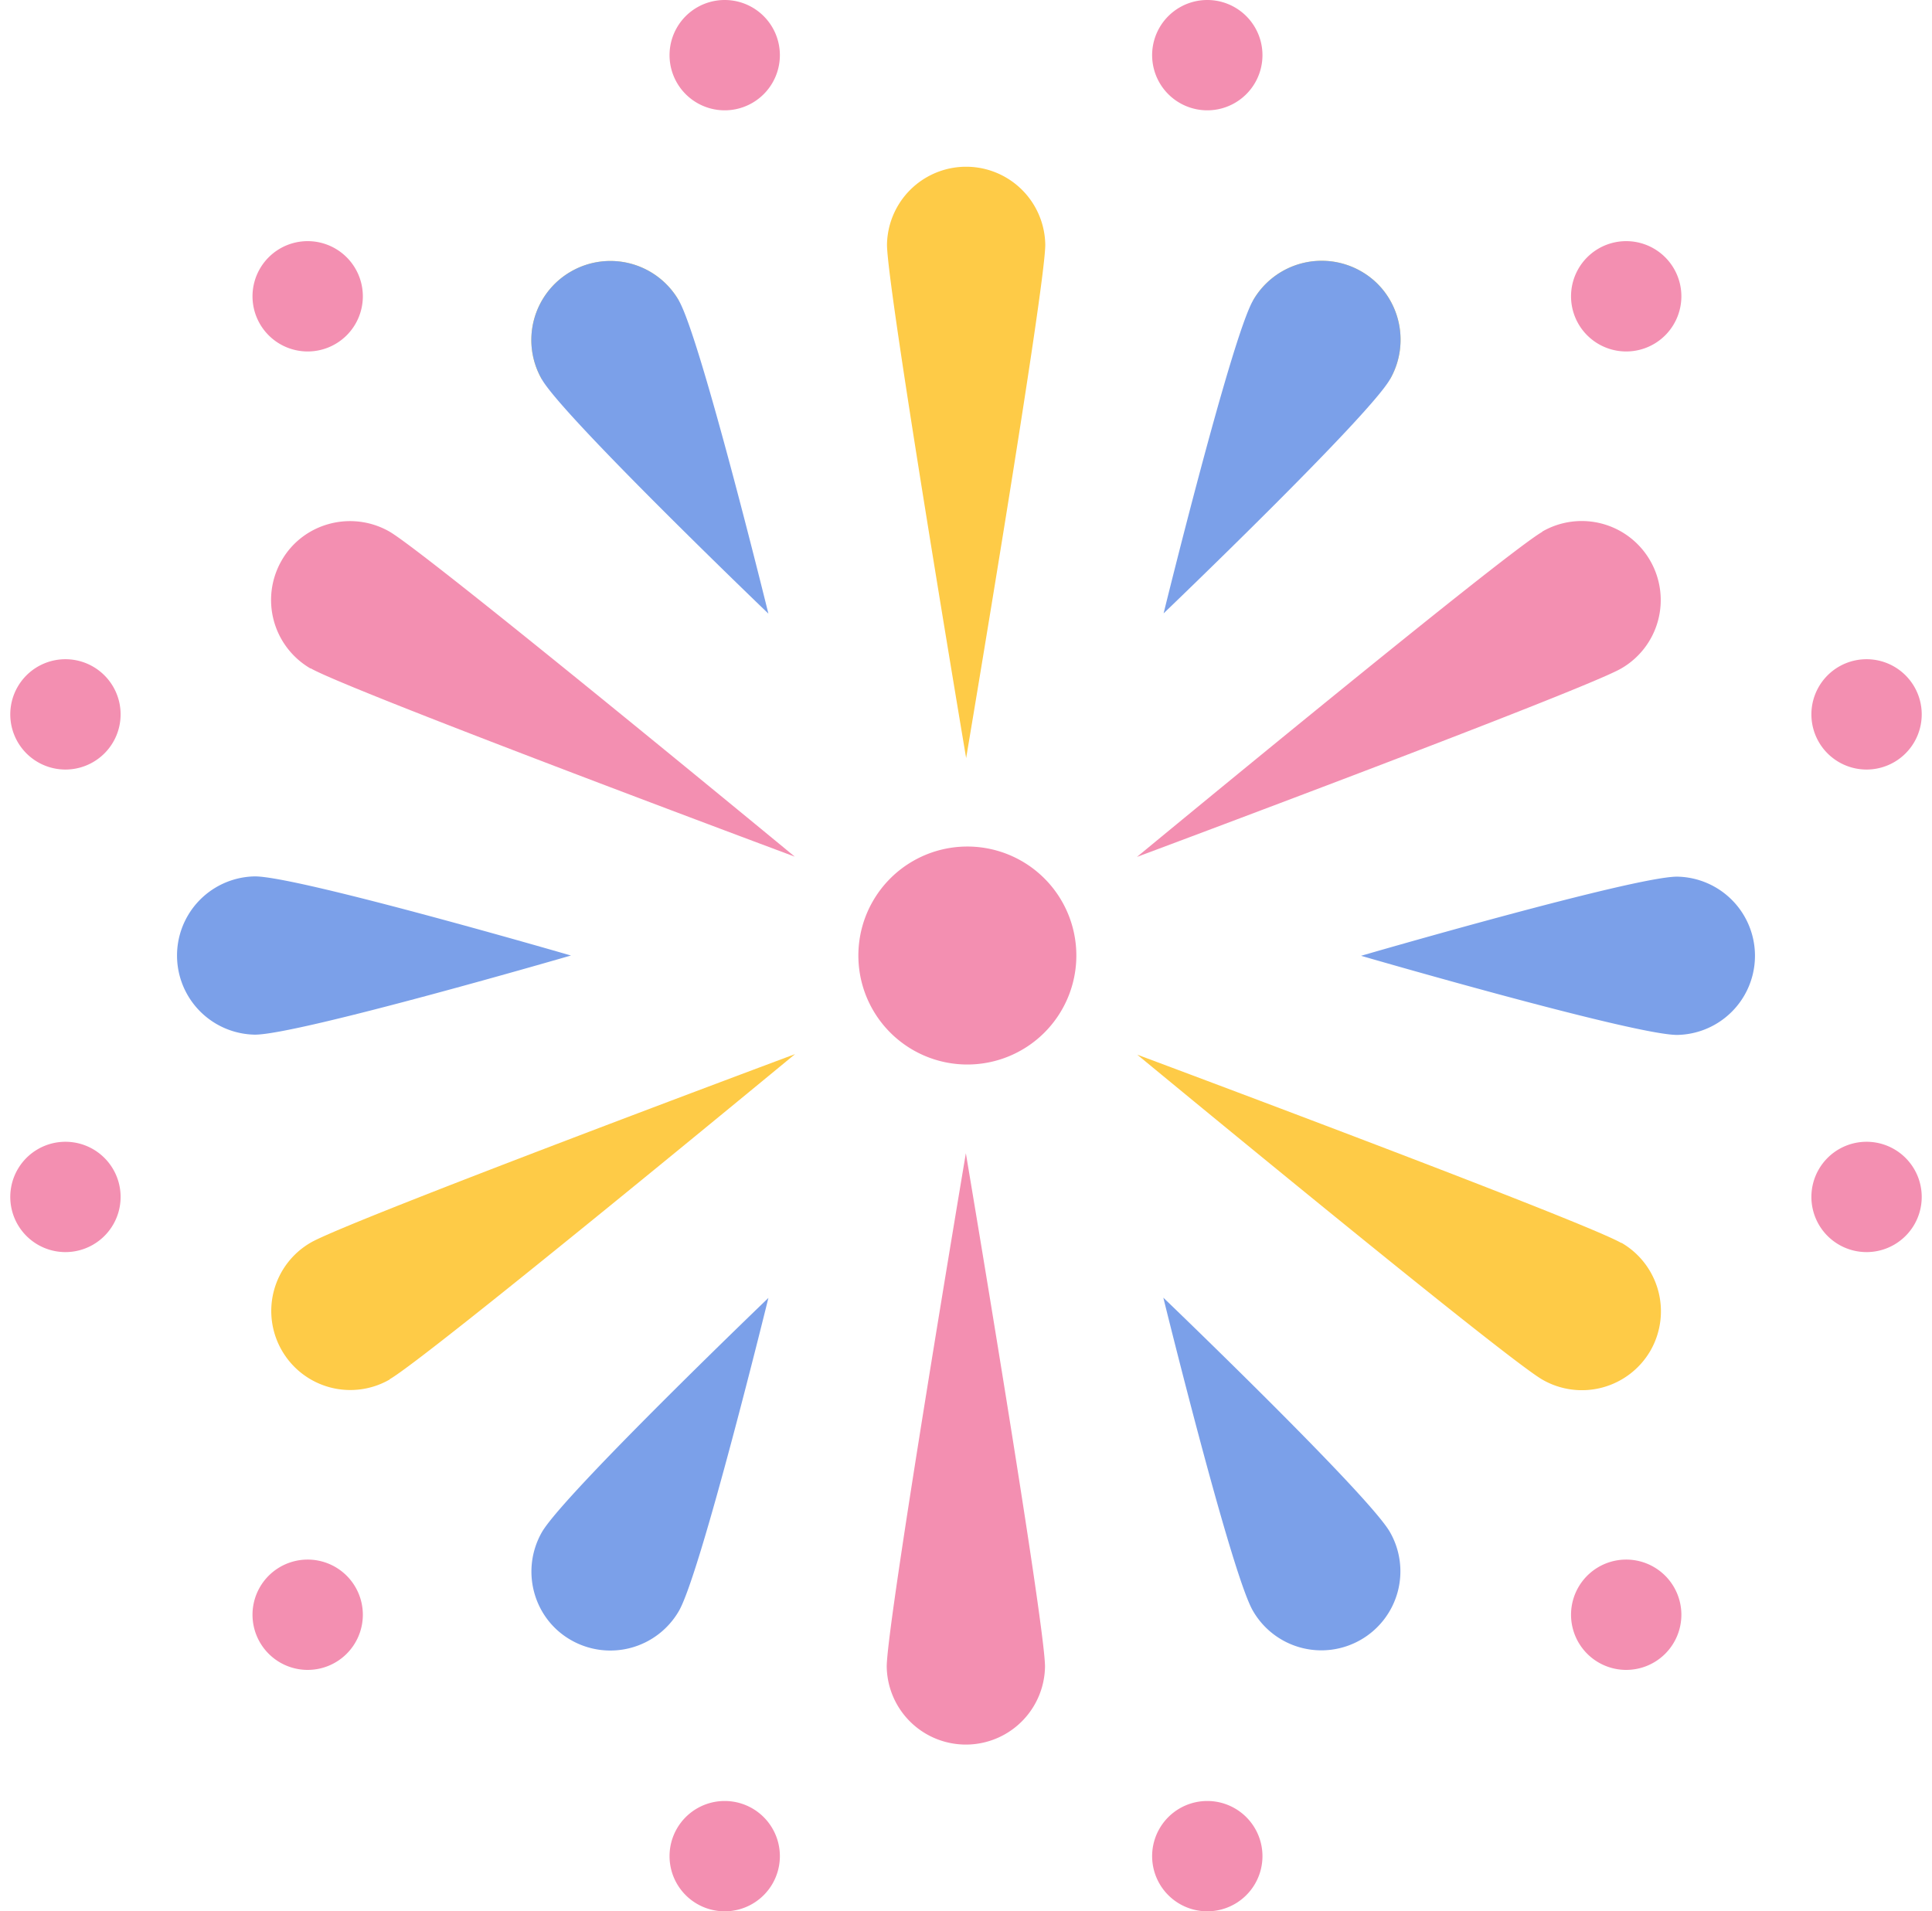
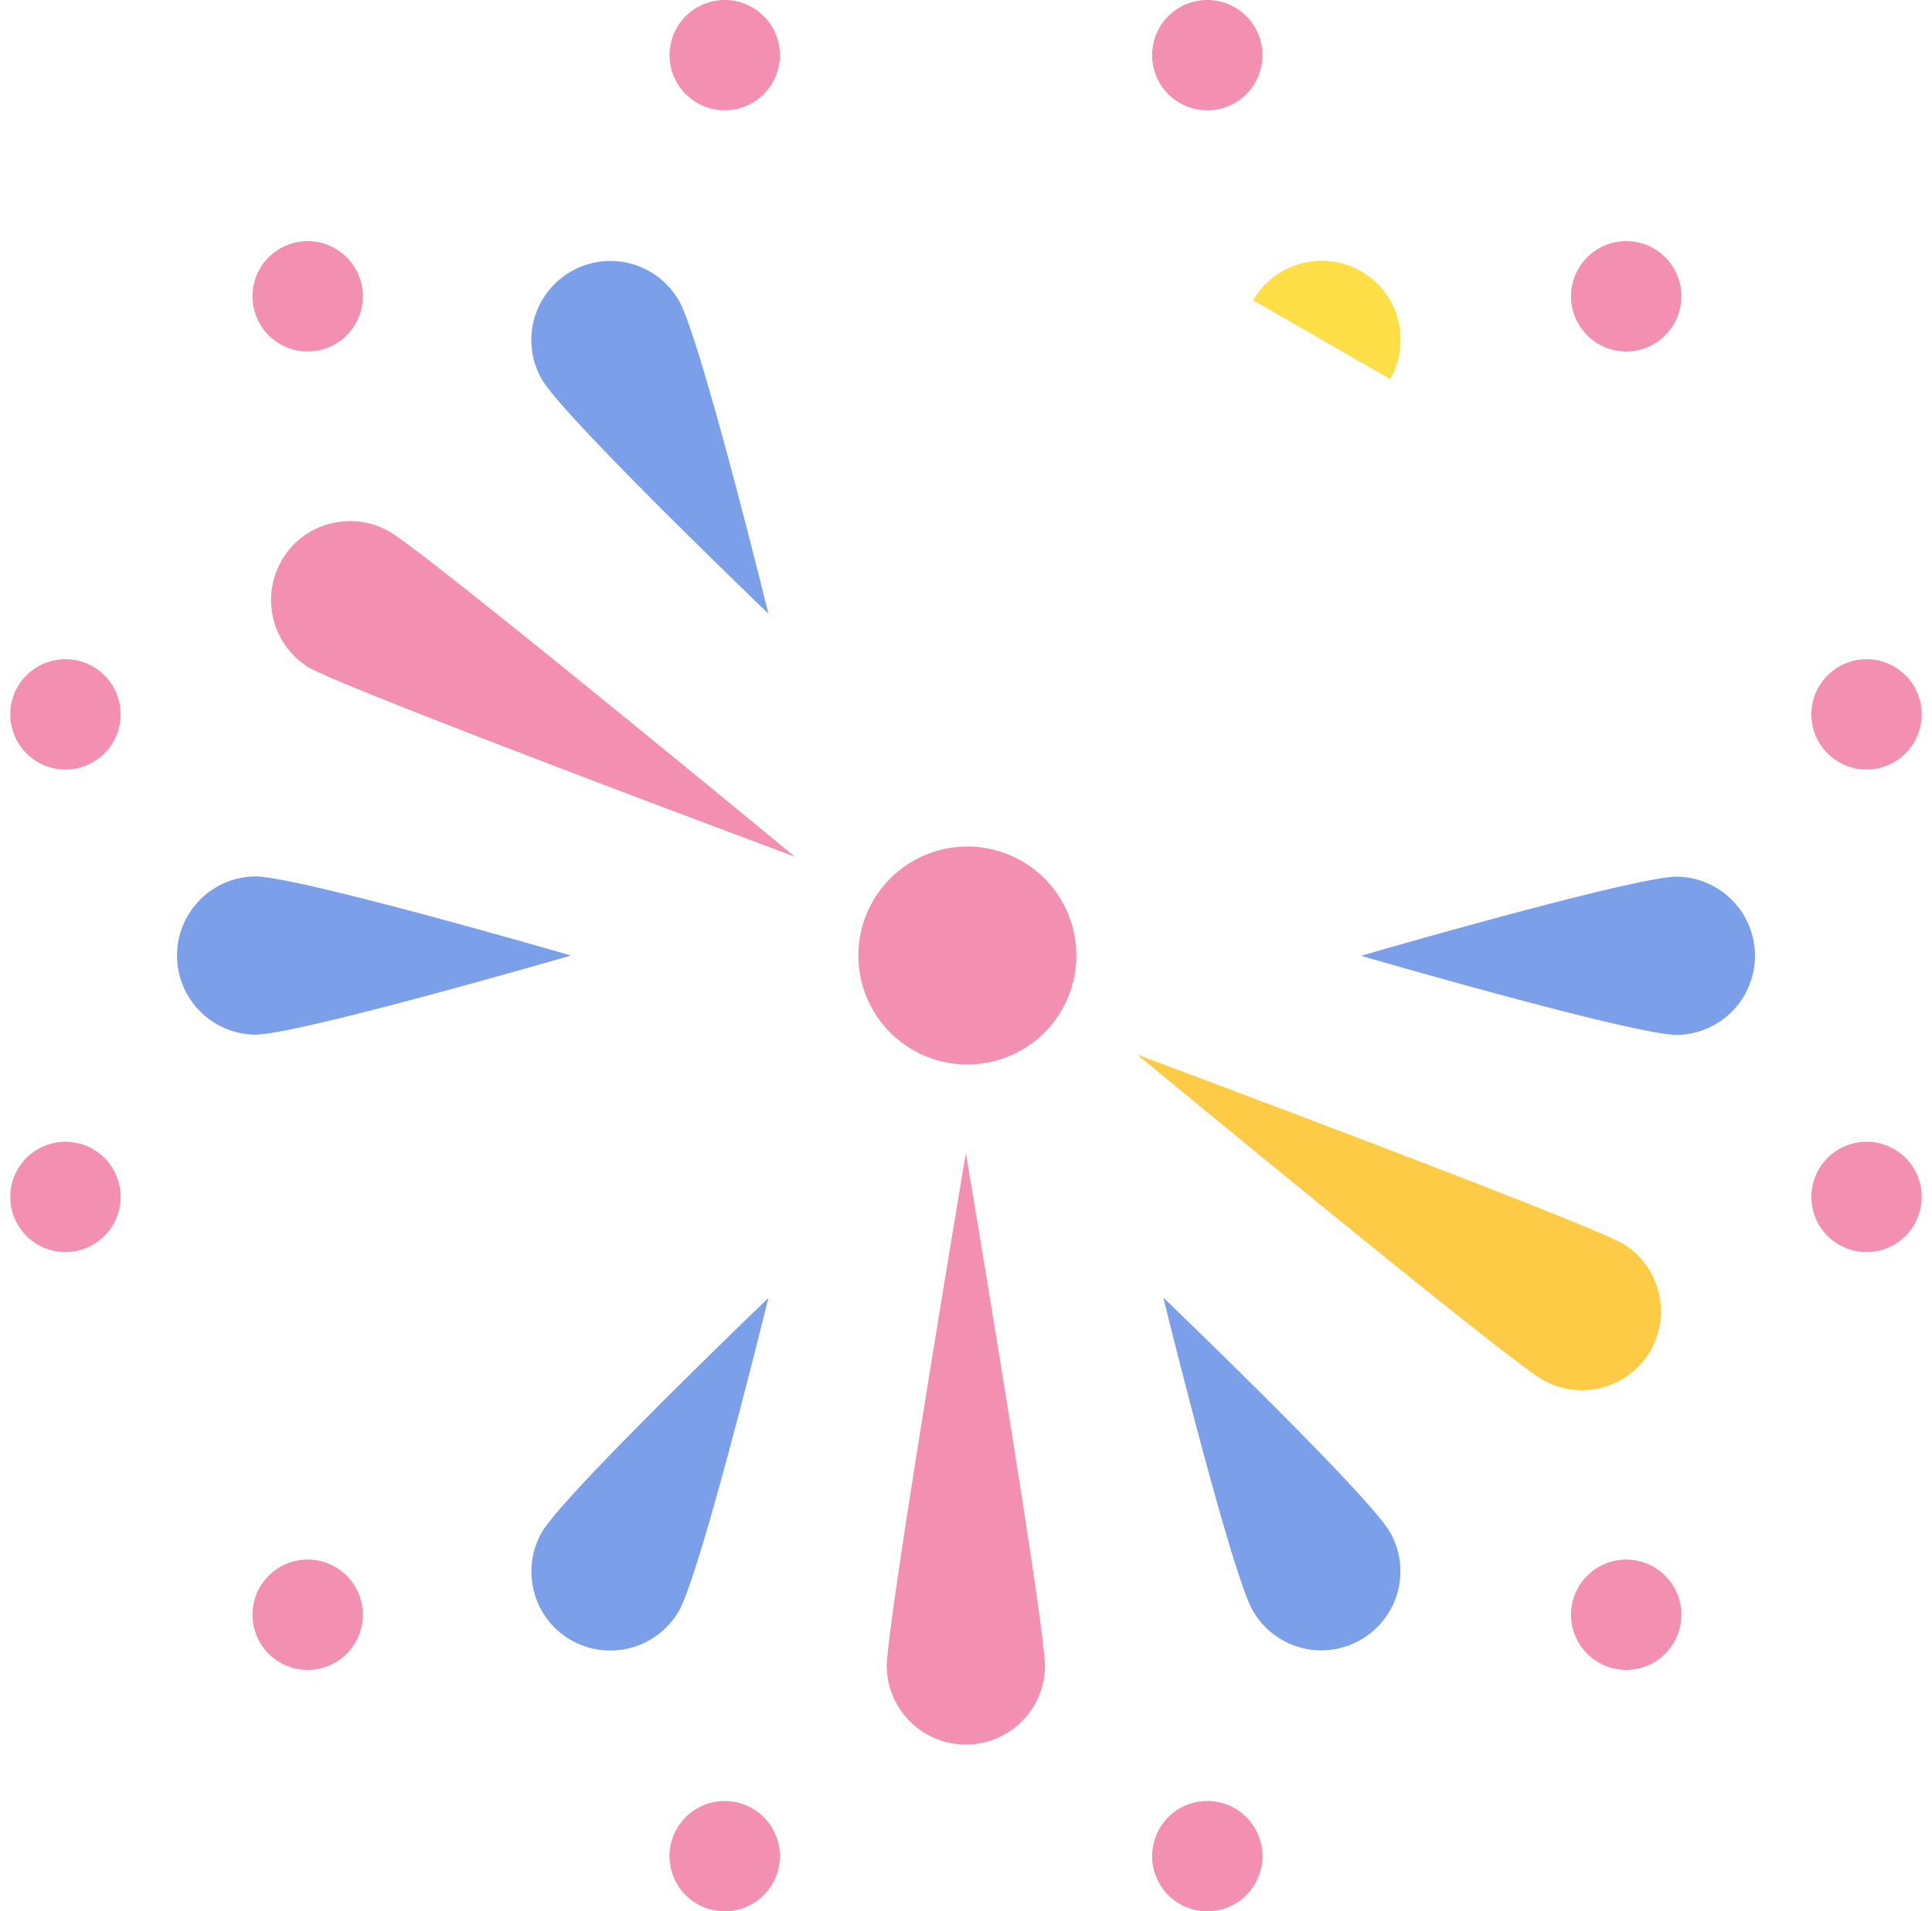
<svg xmlns="http://www.w3.org/2000/svg" width="94" height="93" viewBox="0 0 94 93" fill="none">
  <g clip-path="url(#clip0_170_1009)">
-     <path d="M43.156 11.902a3.851 3.851 0 017.701 0c0 2.126-3.85 24.984-3.85 24.984s-3.851-22.87-3.851-24.984z" fill="#FECB47" />
    <path d="M60.97 14.612a3.853 3.853 0 015.251-1.413c1.841 1.05 2.464 3.41 1.413 5.25" fill="#FEDF47" />
-     <path d="M60.97 14.612a3.853 3.853 0 015.251-1.413c1.841 1.05 2.463 3.41 1.413 5.25-1.05 1.842-11.02 11.397-11.02 11.397s3.293-13.406 4.356-15.234z" fill="#7BA0E9" />
-     <path d="M75.037 25.866a3.842 3.842 0 015.251 1.413 3.842 3.842 0 01-1.413 5.25c-1.841 1.064-23.558 9.167-23.558 9.167s17.88-14.767 19.72-15.817v-.013z" fill="#F38FB1" />
    <path d="M81.598 42.656a3.851 3.851 0 010 7.701c-2.126 0-15.377-3.85-15.377-3.85s13.25-3.851 15.377-3.851z" fill="#7BA0E9" />
    <path d="M78.888 60.47a3.853 3.853 0 011.413 5.251 3.853 3.853 0 01-5.25 1.413c-1.842-1.05-19.72-15.817-19.72-15.817s21.729 8.103 23.557 9.166v-.013z" fill="#FECB47" />
    <path d="M67.621 74.537a3.842 3.842 0 01-1.413 5.251 3.842 3.842 0 01-5.25-1.413c-1.064-1.84-4.357-15.234-4.357-15.234s9.957 9.555 11.02 11.396z" fill="#7BA0E9" />
    <path d="M50.844 81.098a3.851 3.851 0 01-7.701 0c0-2.126 3.85-24.984 3.85-24.984s3.851 22.87 3.851 24.984z" fill="#F38FB1" />
    <path d="M33.03 78.388a3.853 3.853 0 01-5.251 1.413c-1.841-1.05-2.463-3.41-1.413-5.25 1.063-1.842 11.02-11.397 11.02-11.397S34.093 76.56 33.03 78.388z" fill="#7BA0E9" />
-     <path d="M18.963 67.121a3.842 3.842 0 01-5.251-1.413 3.842 3.842 0 011.413-5.25c1.84-1.064 23.558-9.167 23.558-9.167s-17.88 14.767-19.72 15.817v.013z" fill="#FECB47" />
    <path d="M12.402 50.344a3.851 3.851 0 010-7.701c2.127 0 15.377 3.85 15.377 3.85s-13.25 3.851-15.377 3.851z" fill="#7BA0E9" />
    <path d="M15.112 32.53a3.853 3.853 0 01-1.413-5.251c1.05-1.841 3.41-2.463 5.25-1.413 1.842 1.063 19.72 15.817 19.72 15.817s-21.73-8.103-23.557-9.166v.013z" fill="#F38FB1" />
-     <path d="M26.366 18.463a3.842 3.842 0 011.413-5.251 3.842 3.842 0 015.25 1.413" fill="#FEDF47" />
    <path d="M26.366 18.463a3.842 3.842 0 011.413-5.251 3.842 3.842 0 015.25 1.413c1.064 1.84 4.357 15.234 4.357 15.234s-9.957-9.555-11.02-11.396z" fill="#7BA0E9" />
    <path d="M46.993 51.796a5.303 5.303 0 100-10.605 5.303 5.303 0 000 10.605zM35.26 5.368a2.684 2.684 0 100-5.368 2.684 2.684 0 000 5.368zM14.918 17.101a2.684 2.684 0 100-5.367 2.684 2.684 0 000 5.367zM3.184 37.444a2.684 2.684 0 100-5.368 2.684 2.684 0 000 5.368zm0 23.48a2.684 2.684 0 100-5.368 2.684 2.684 0 000 5.368zm11.734 20.329a2.684 2.684 0 100-5.367 2.684 2.684 0 000 5.367zM35.26 93a2.684 2.684 0 100-5.368 2.684 2.684 0 000 5.368zm23.48 0a2.684 2.684 0 100-5.368 2.684 2.684 0 000 5.368zm20.33-11.747a2.684 2.684 0 100-5.367 2.684 2.684 0 000 5.367zm11.746-20.329a2.684 2.684 0 100-5.368 2.684 2.684 0 000 5.368zm0-23.48a2.684 2.684 0 100-5.368 2.684 2.684 0 000 5.368zM79.07 17.101a2.684 2.684 0 100-5.367 2.684 2.684 0 000 5.367zM58.74 5.368a2.684 2.684 0 100-5.368 2.684 2.684 0 000 5.368z" fill="#F38FB1" />
  </g>
  <defs>
    <clipPath id="clip0_170_1009">
      <path fill="#fff" transform="translate(.5)" d="M0 0h93v93H0z" />
    </clipPath>
  </defs>
</svg>